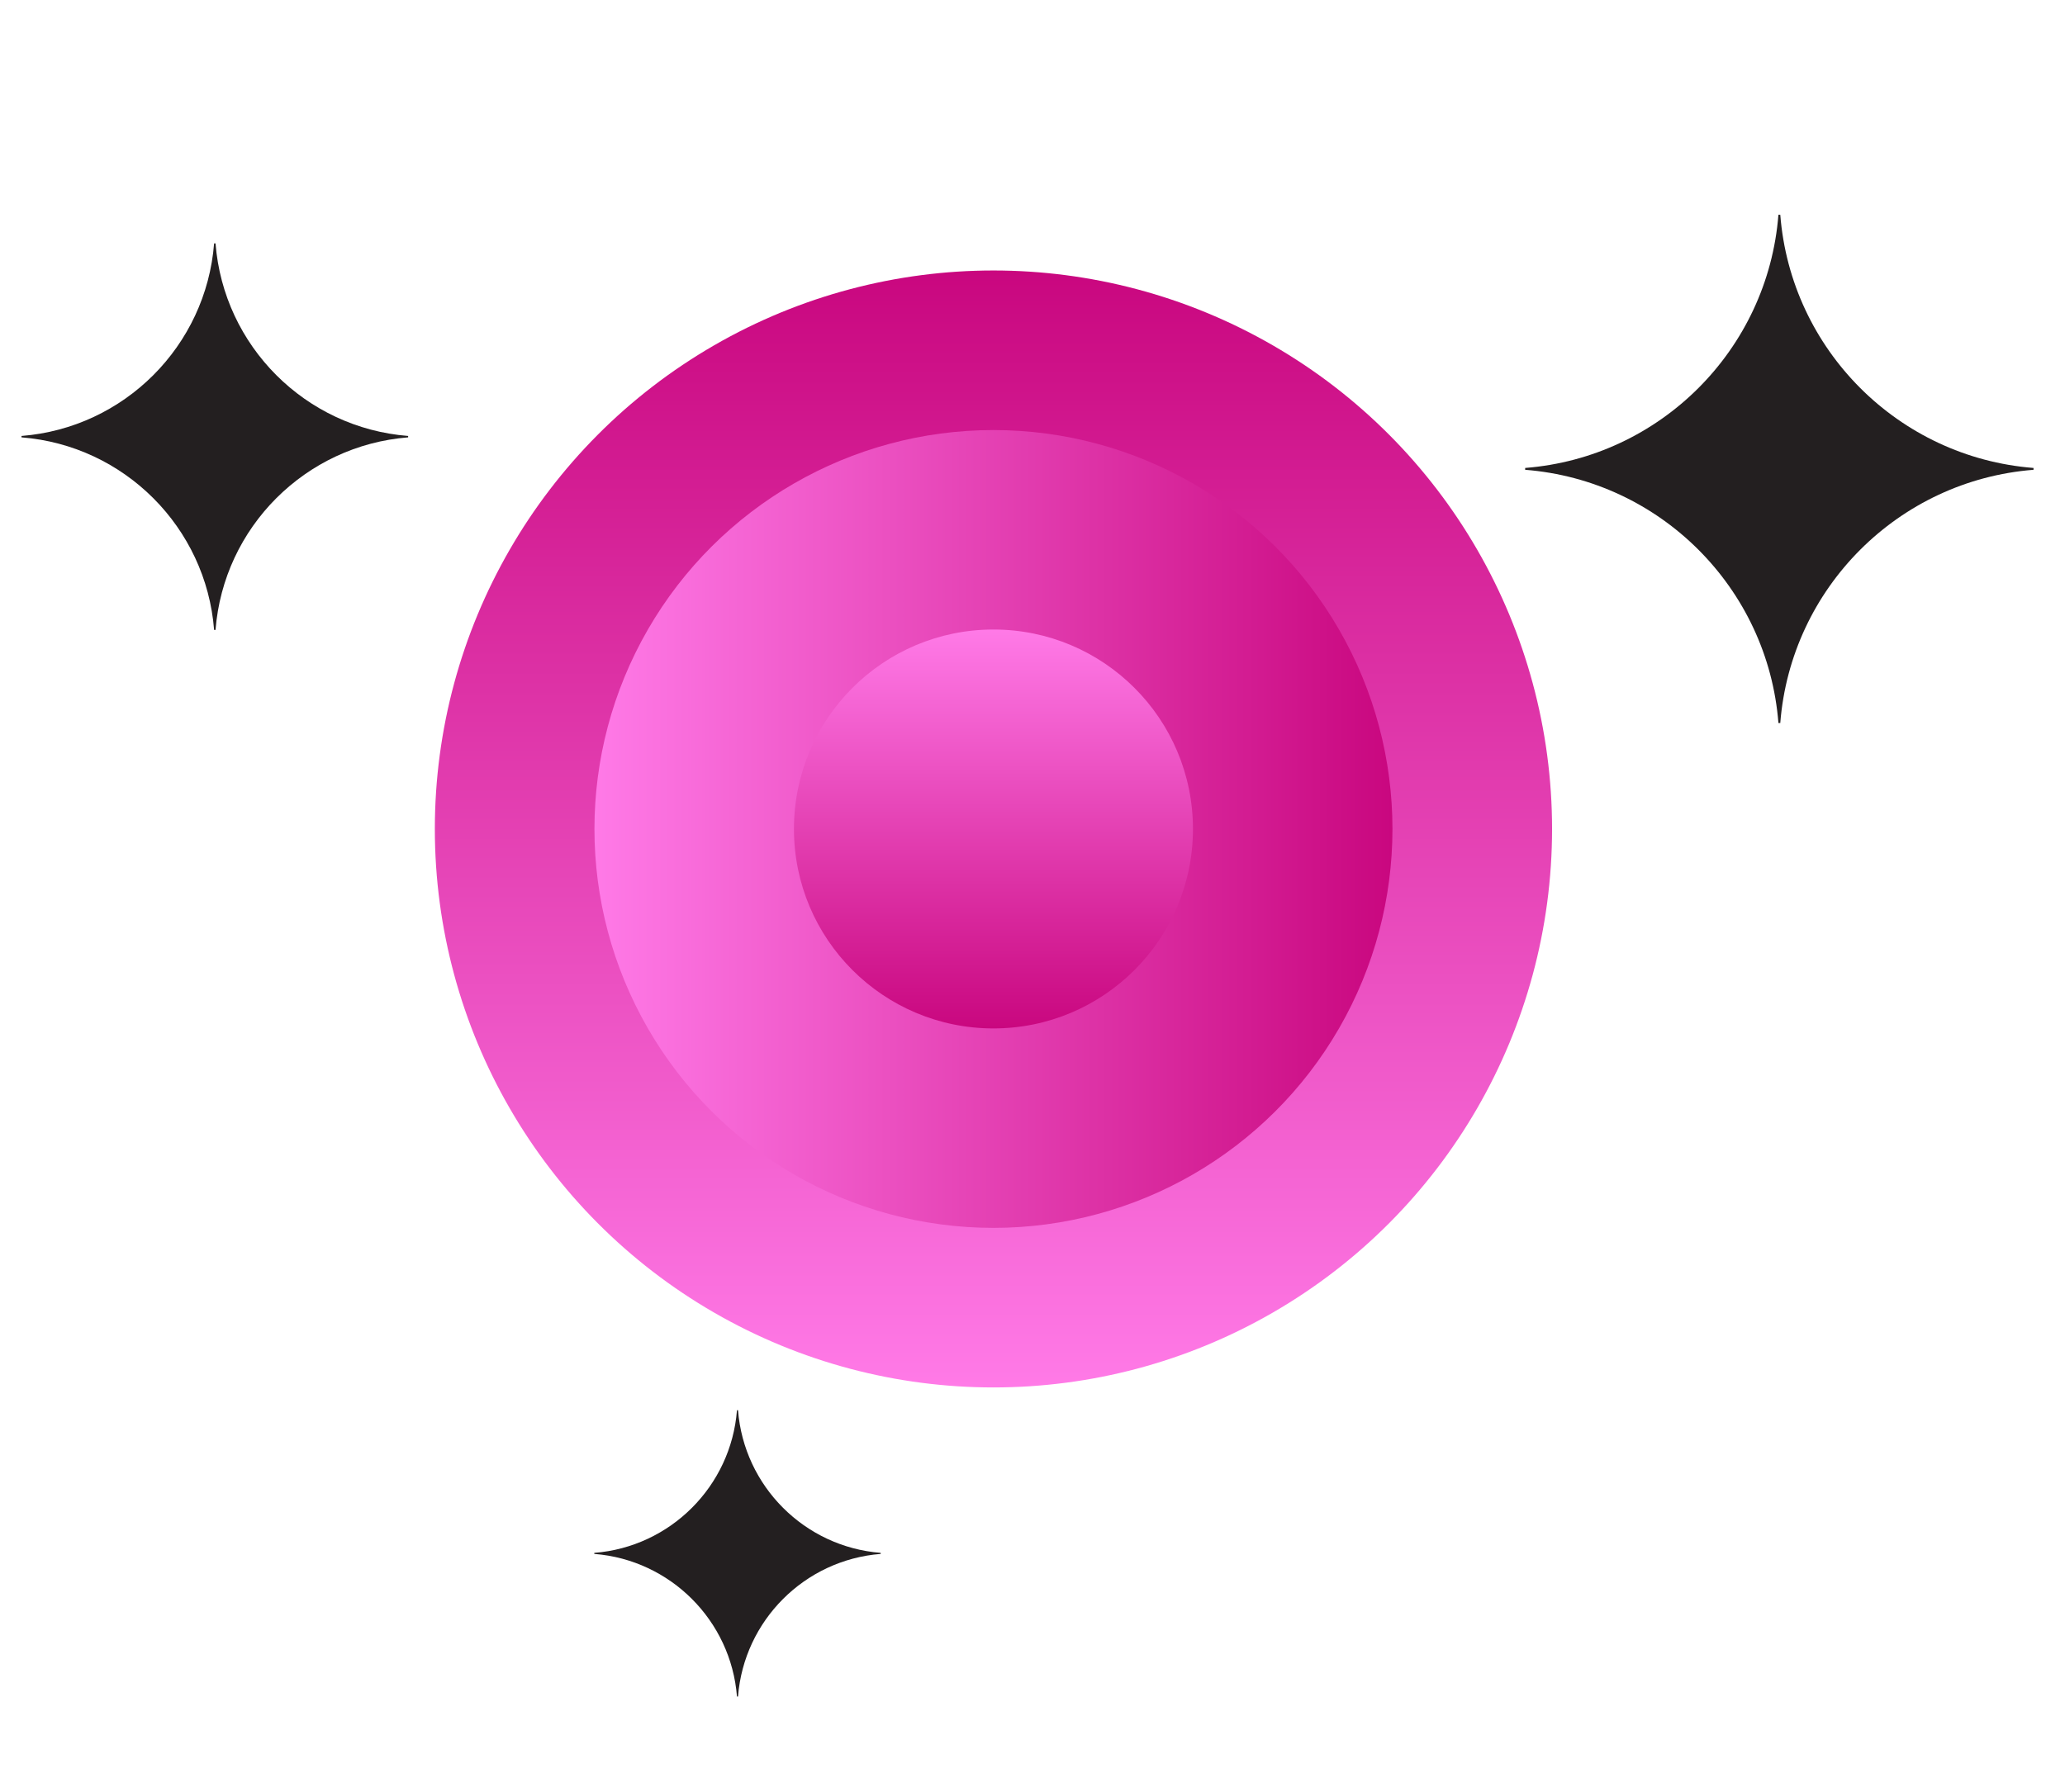
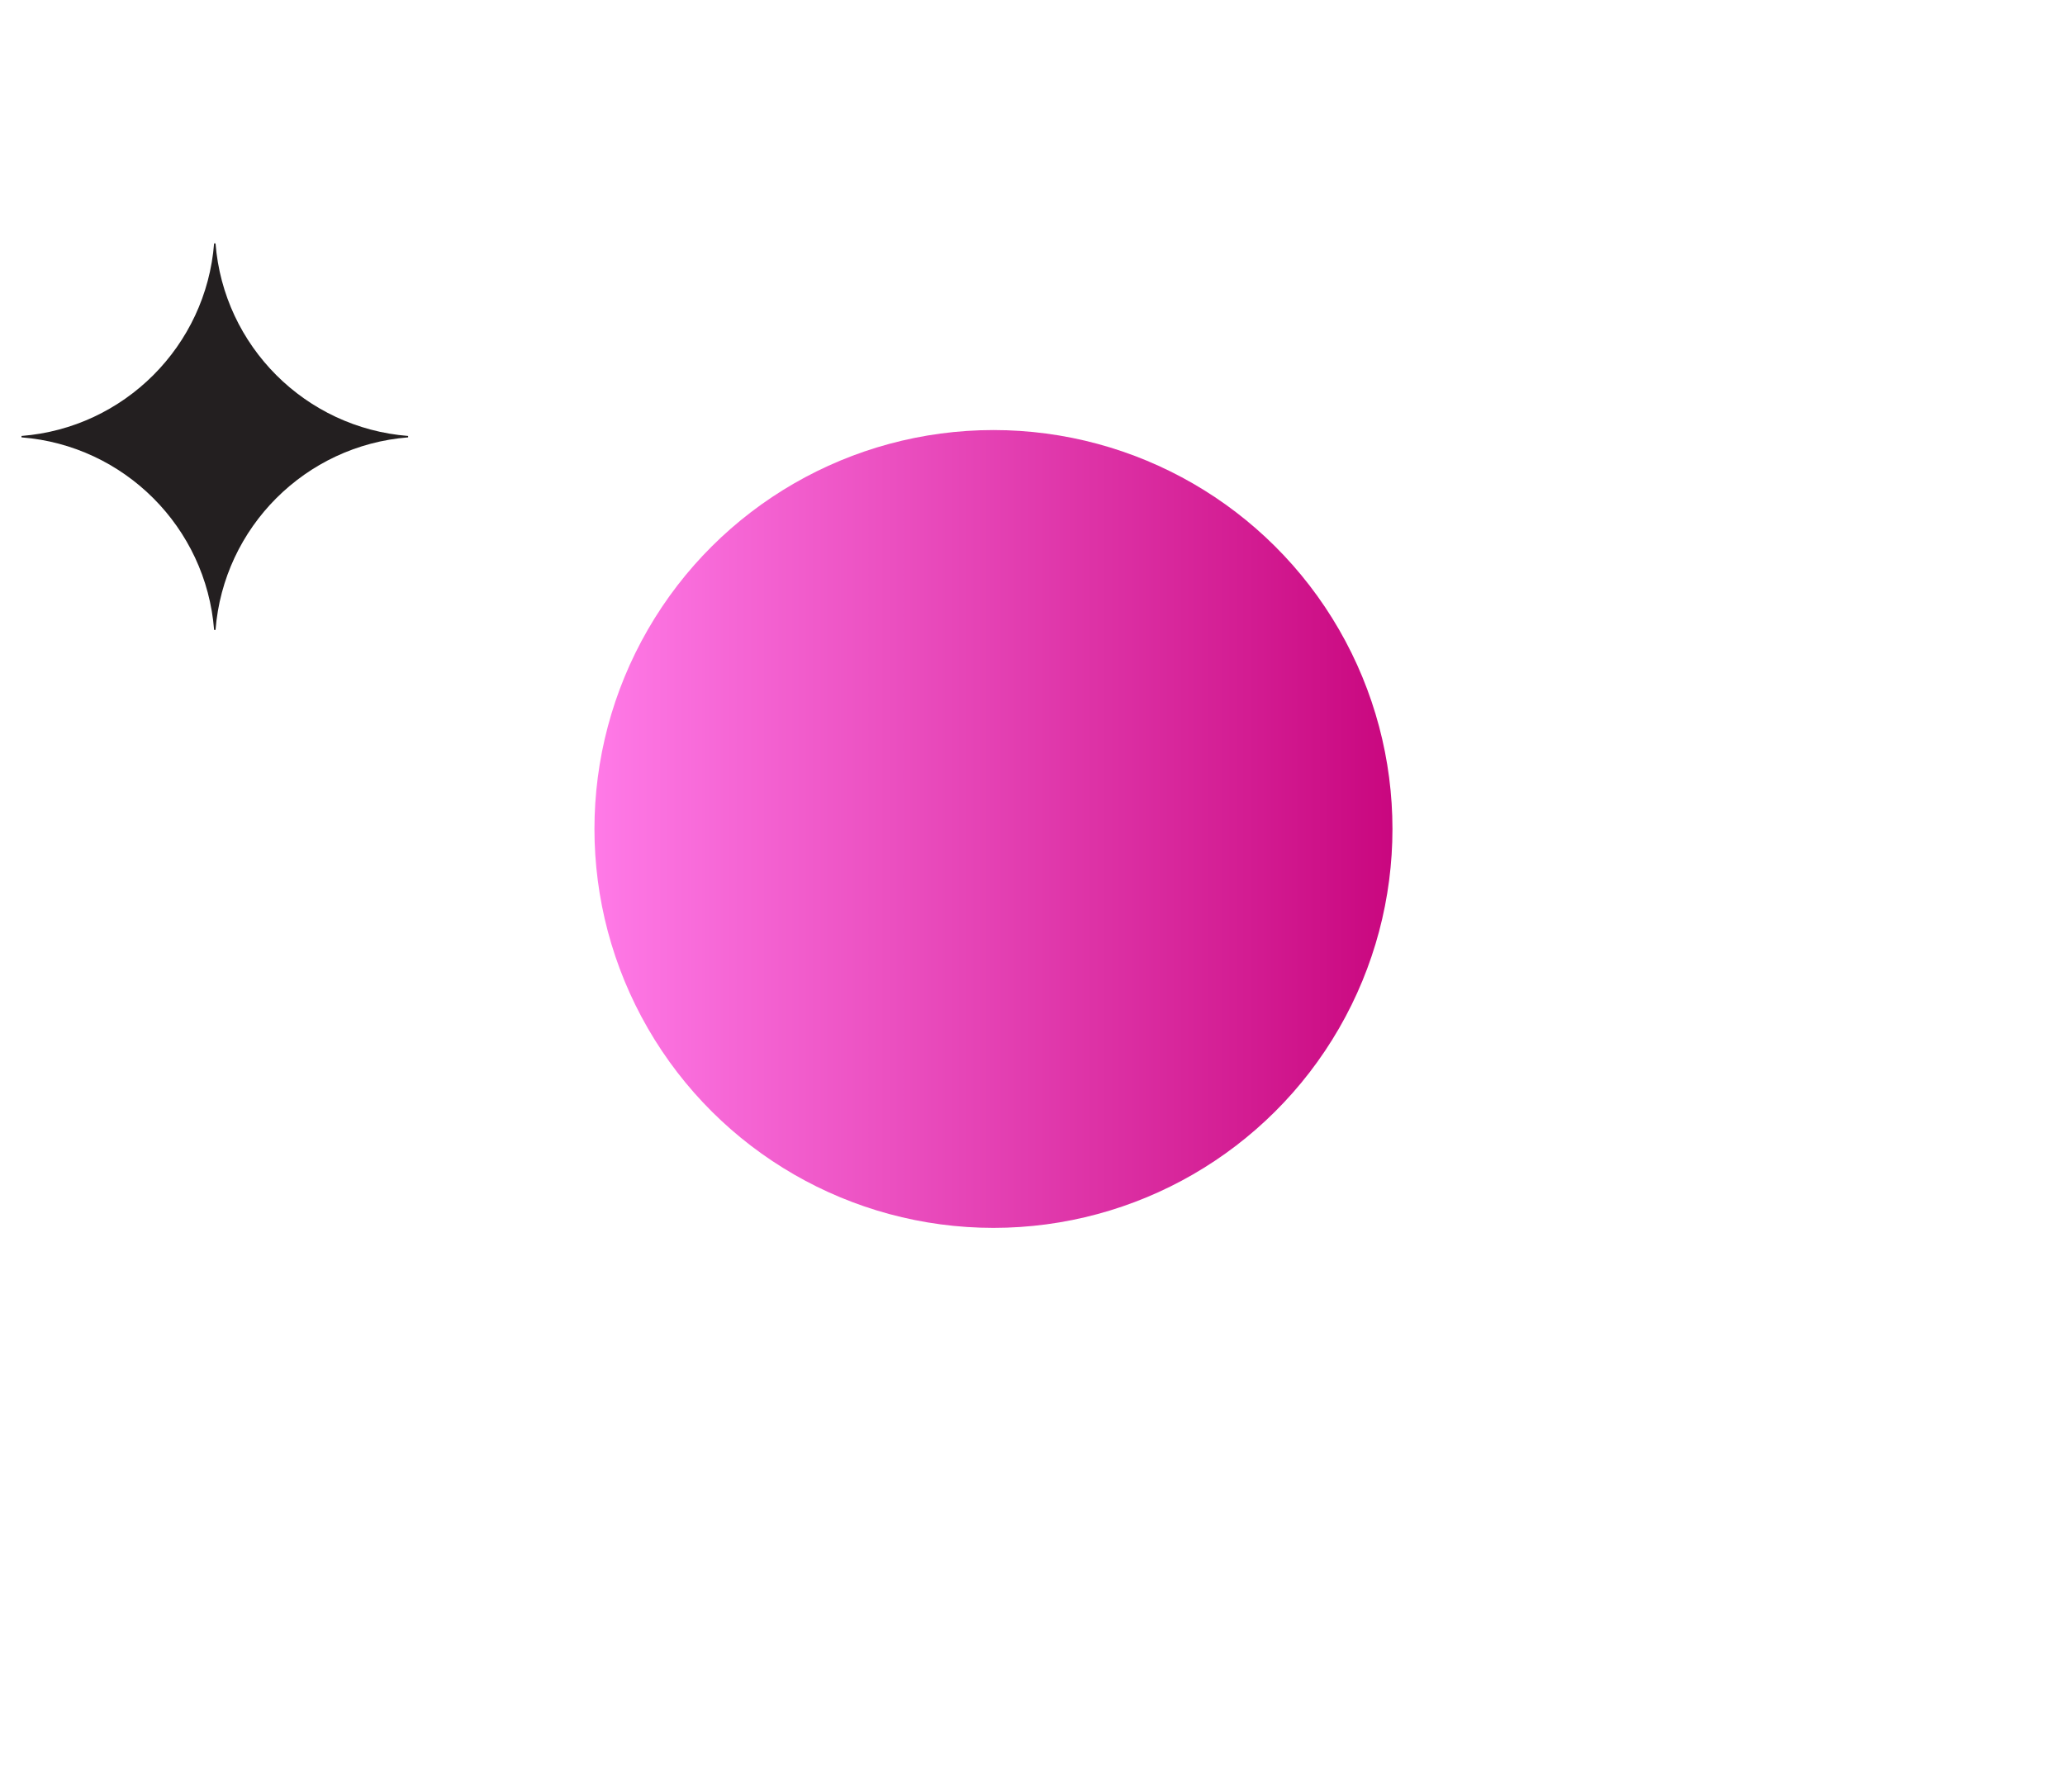
<svg xmlns="http://www.w3.org/2000/svg" width="197" height="171" viewBox="0 0 197 171" fill="none">
-   <circle cx="94.775" cy="79.101" r="53.291" fill="url(#paint0_linear_706_5707)" />
  <circle cx="94.775" cy="79.101" r="38.065" transform="rotate(90 94.775 79.101)" fill="url(#paint1_linear_706_5707)" />
-   <ellipse cx="94.775" cy="79.102" rx="19.032" ry="19.032" transform="rotate(-180 94.775 79.102)" fill="url(#paint2_linear_706_5707)" />
-   <path d="M169.837 20.492H169.661C168.649 33.375 158.383 43.641 145.5 44.653V44.829C158.383 45.841 168.649 56.107 169.661 68.99H169.837C170.849 56.107 181.114 45.841 193.997 44.829V44.653C181.114 43.641 170.849 33.375 169.837 20.492Z" fill="#231F20" />
-   <path d="M70.406 134.566H70.307C69.737 141.824 63.953 147.608 56.695 148.178V148.277C63.953 148.847 69.737 154.631 70.307 161.889H70.406C70.976 154.631 76.76 148.847 84.018 148.277V148.178C76.76 147.608 70.976 141.824 70.406 134.566Z" fill="#231F20" />
  <path d="M20.561 23.224H20.426C19.657 33.023 11.849 40.831 2.051 41.6V41.734C11.849 42.504 19.657 50.311 20.426 60.11H20.561C21.33 50.311 29.138 42.504 38.936 41.734V41.6C29.138 40.831 21.33 33.023 20.561 23.224Z" fill="#231F20" />
  <defs>
    <linearGradient id="paint0_linear_706_5707" x1="94.775" y1="25.811" x2="94.775" y2="132.392" gradientUnits="userSpaceOnUse">
      <stop stop-color="#C9077F" />
      <stop offset="1" stop-color="#FF7AE7" />
    </linearGradient>
    <linearGradient id="paint1_linear_706_5707" x1="94.775" y1="41.037" x2="94.775" y2="117.166" gradientUnits="userSpaceOnUse">
      <stop stop-color="#C9077F" />
      <stop offset="1" stop-color="#FF7AE7" />
    </linearGradient>
    <linearGradient id="paint2_linear_706_5707" x1="94.775" y1="60.07" x2="94.775" y2="98.133" gradientUnits="userSpaceOnUse">
      <stop stop-color="#C9077F" />
      <stop offset="1" stop-color="#FF7AE7" />
    </linearGradient>
  </defs>
</svg>